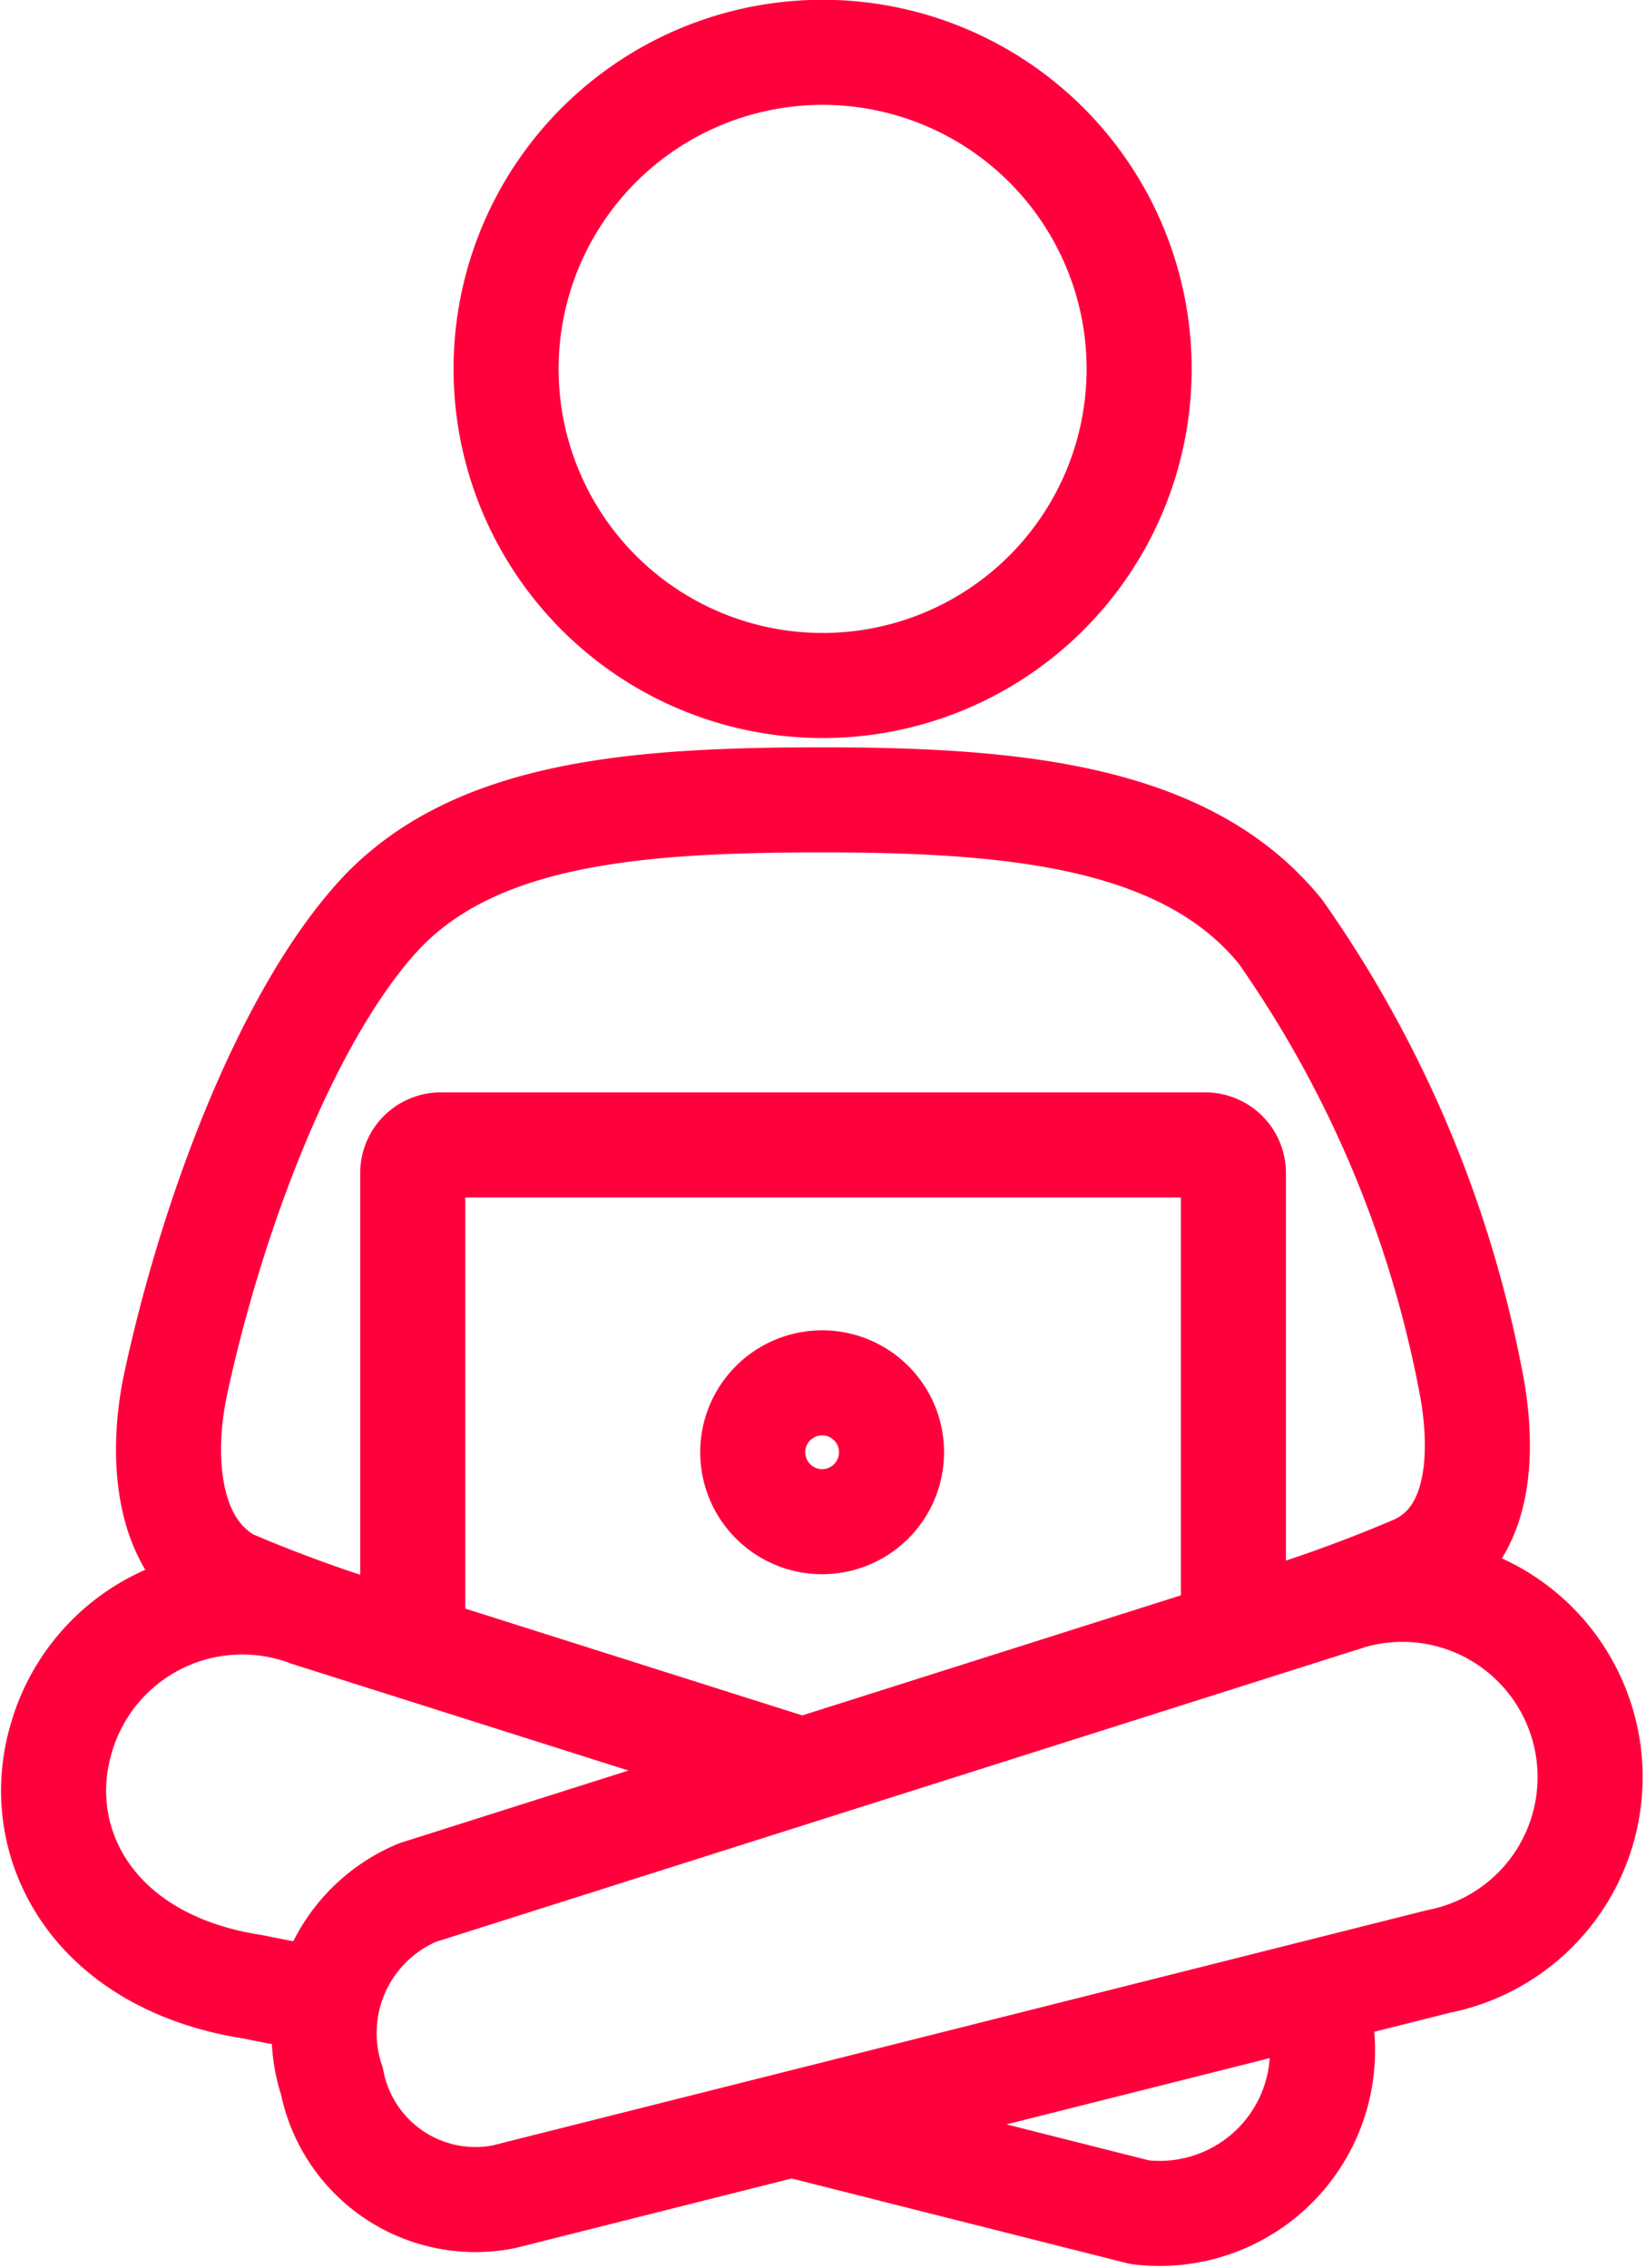
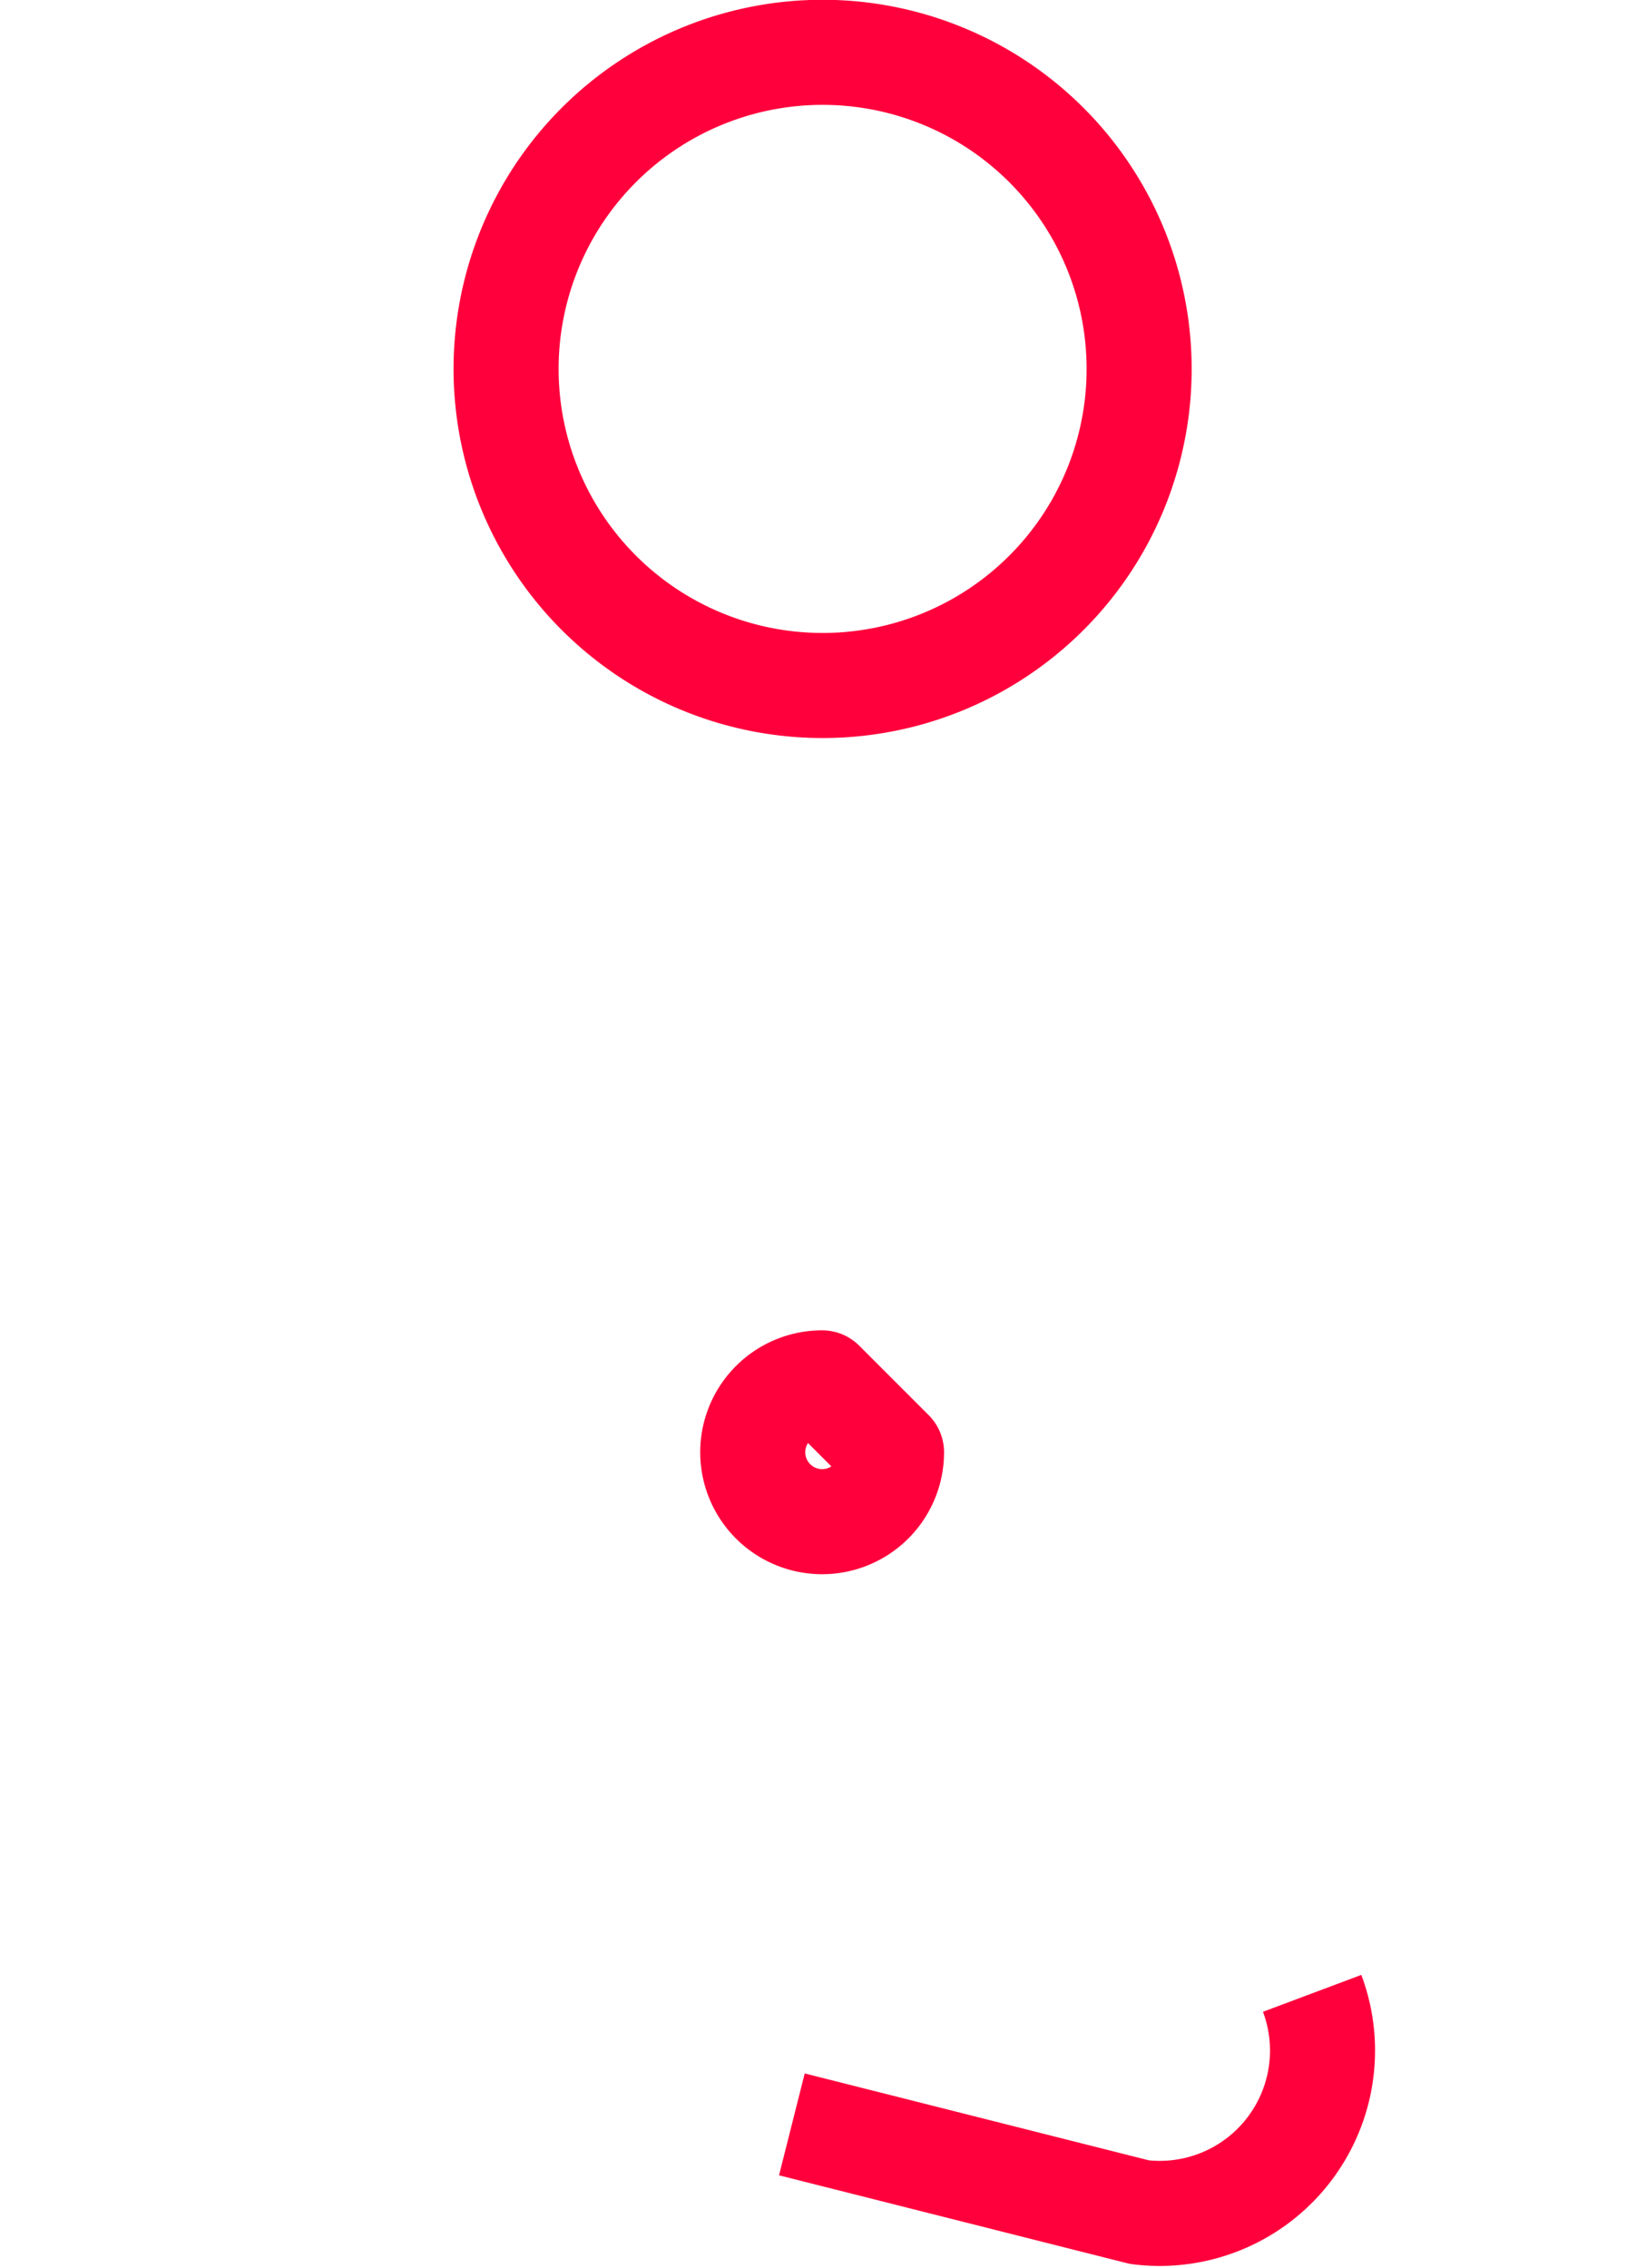
<svg xmlns="http://www.w3.org/2000/svg" width="31.337" height="43.165" viewBox="0 0 31.337 43.165">
  <defs>
    <style>.a{fill:none;stroke:#ff003c;stroke-linejoin:round;stroke-width:2px;}</style>
  </defs>
  <g transform="translate(-138.014 -128.378)">
-     <path class="a" d="M153.289,182.864l-9.4-2.979a3.584,3.584,0,0,0-4.709,2.367c-.586,1.974.586,4.265,3.668,4.732.47.1,1.435.272,1.435.272" transform="translate(0 -20.785)" />
    <path class="a" d="M162.99,194.824l6.619,1.671a3.1,3.1,0,0,0,3.286-4.165" transform="translate(-9.9 -26.01)" />
-     <path class="a" d="M169.058,186.315a3.575,3.575,0,1,0-1.663-6.948l-17.779,5.638a2.9,2.9,0,0,0-1.629,3.59,2.784,2.784,0,0,0,3.273,2.2Z" transform="translate(-3.654 -20.603)" />
    <path class="a" d="M165.77,135.4a6.026,6.026,0,1,0-6.025,6.026A6.024,6.024,0,0,0,165.77,135.4Z" transform="translate(-6.069)" />
-     <path class="a" d="M150.689,174.381v-9.035a.534.534,0,0,1,.535-.535h14.554a.535.535,0,0,1,.535.535v8.771" transform="translate(-4.817 -14.64)" />
-     <path class="a" d="M164.361,173.85a1.321,1.321,0,1,1-1.321-1.321A1.32,1.32,0,0,1,164.361,173.85Z" transform="translate(-9.374 -17.829)" />
-     <path class="a" d="M163.042,169.448a27.544,27.544,0,0,0,3.463-1.216c1.393-.63,1.276-2.52,1.032-3.673a22.024,22.024,0,0,0-3.6-8.434c-1.77-2.183-5-2.507-8.714-2.507-3.582,0-6.714.239-8.52,2.279-1.736,1.958-3.128,5.714-3.8,8.85-.247,1.153-.276,3.019,1.033,3.749a27.018,27.018,0,0,0,3.477,1.216" transform="translate(-1.547 -10.015)" />
+     <path class="a" d="M164.361,173.85a1.321,1.321,0,1,1-1.321-1.321Z" transform="translate(-9.374 -17.829)" />
  </g>
</svg>